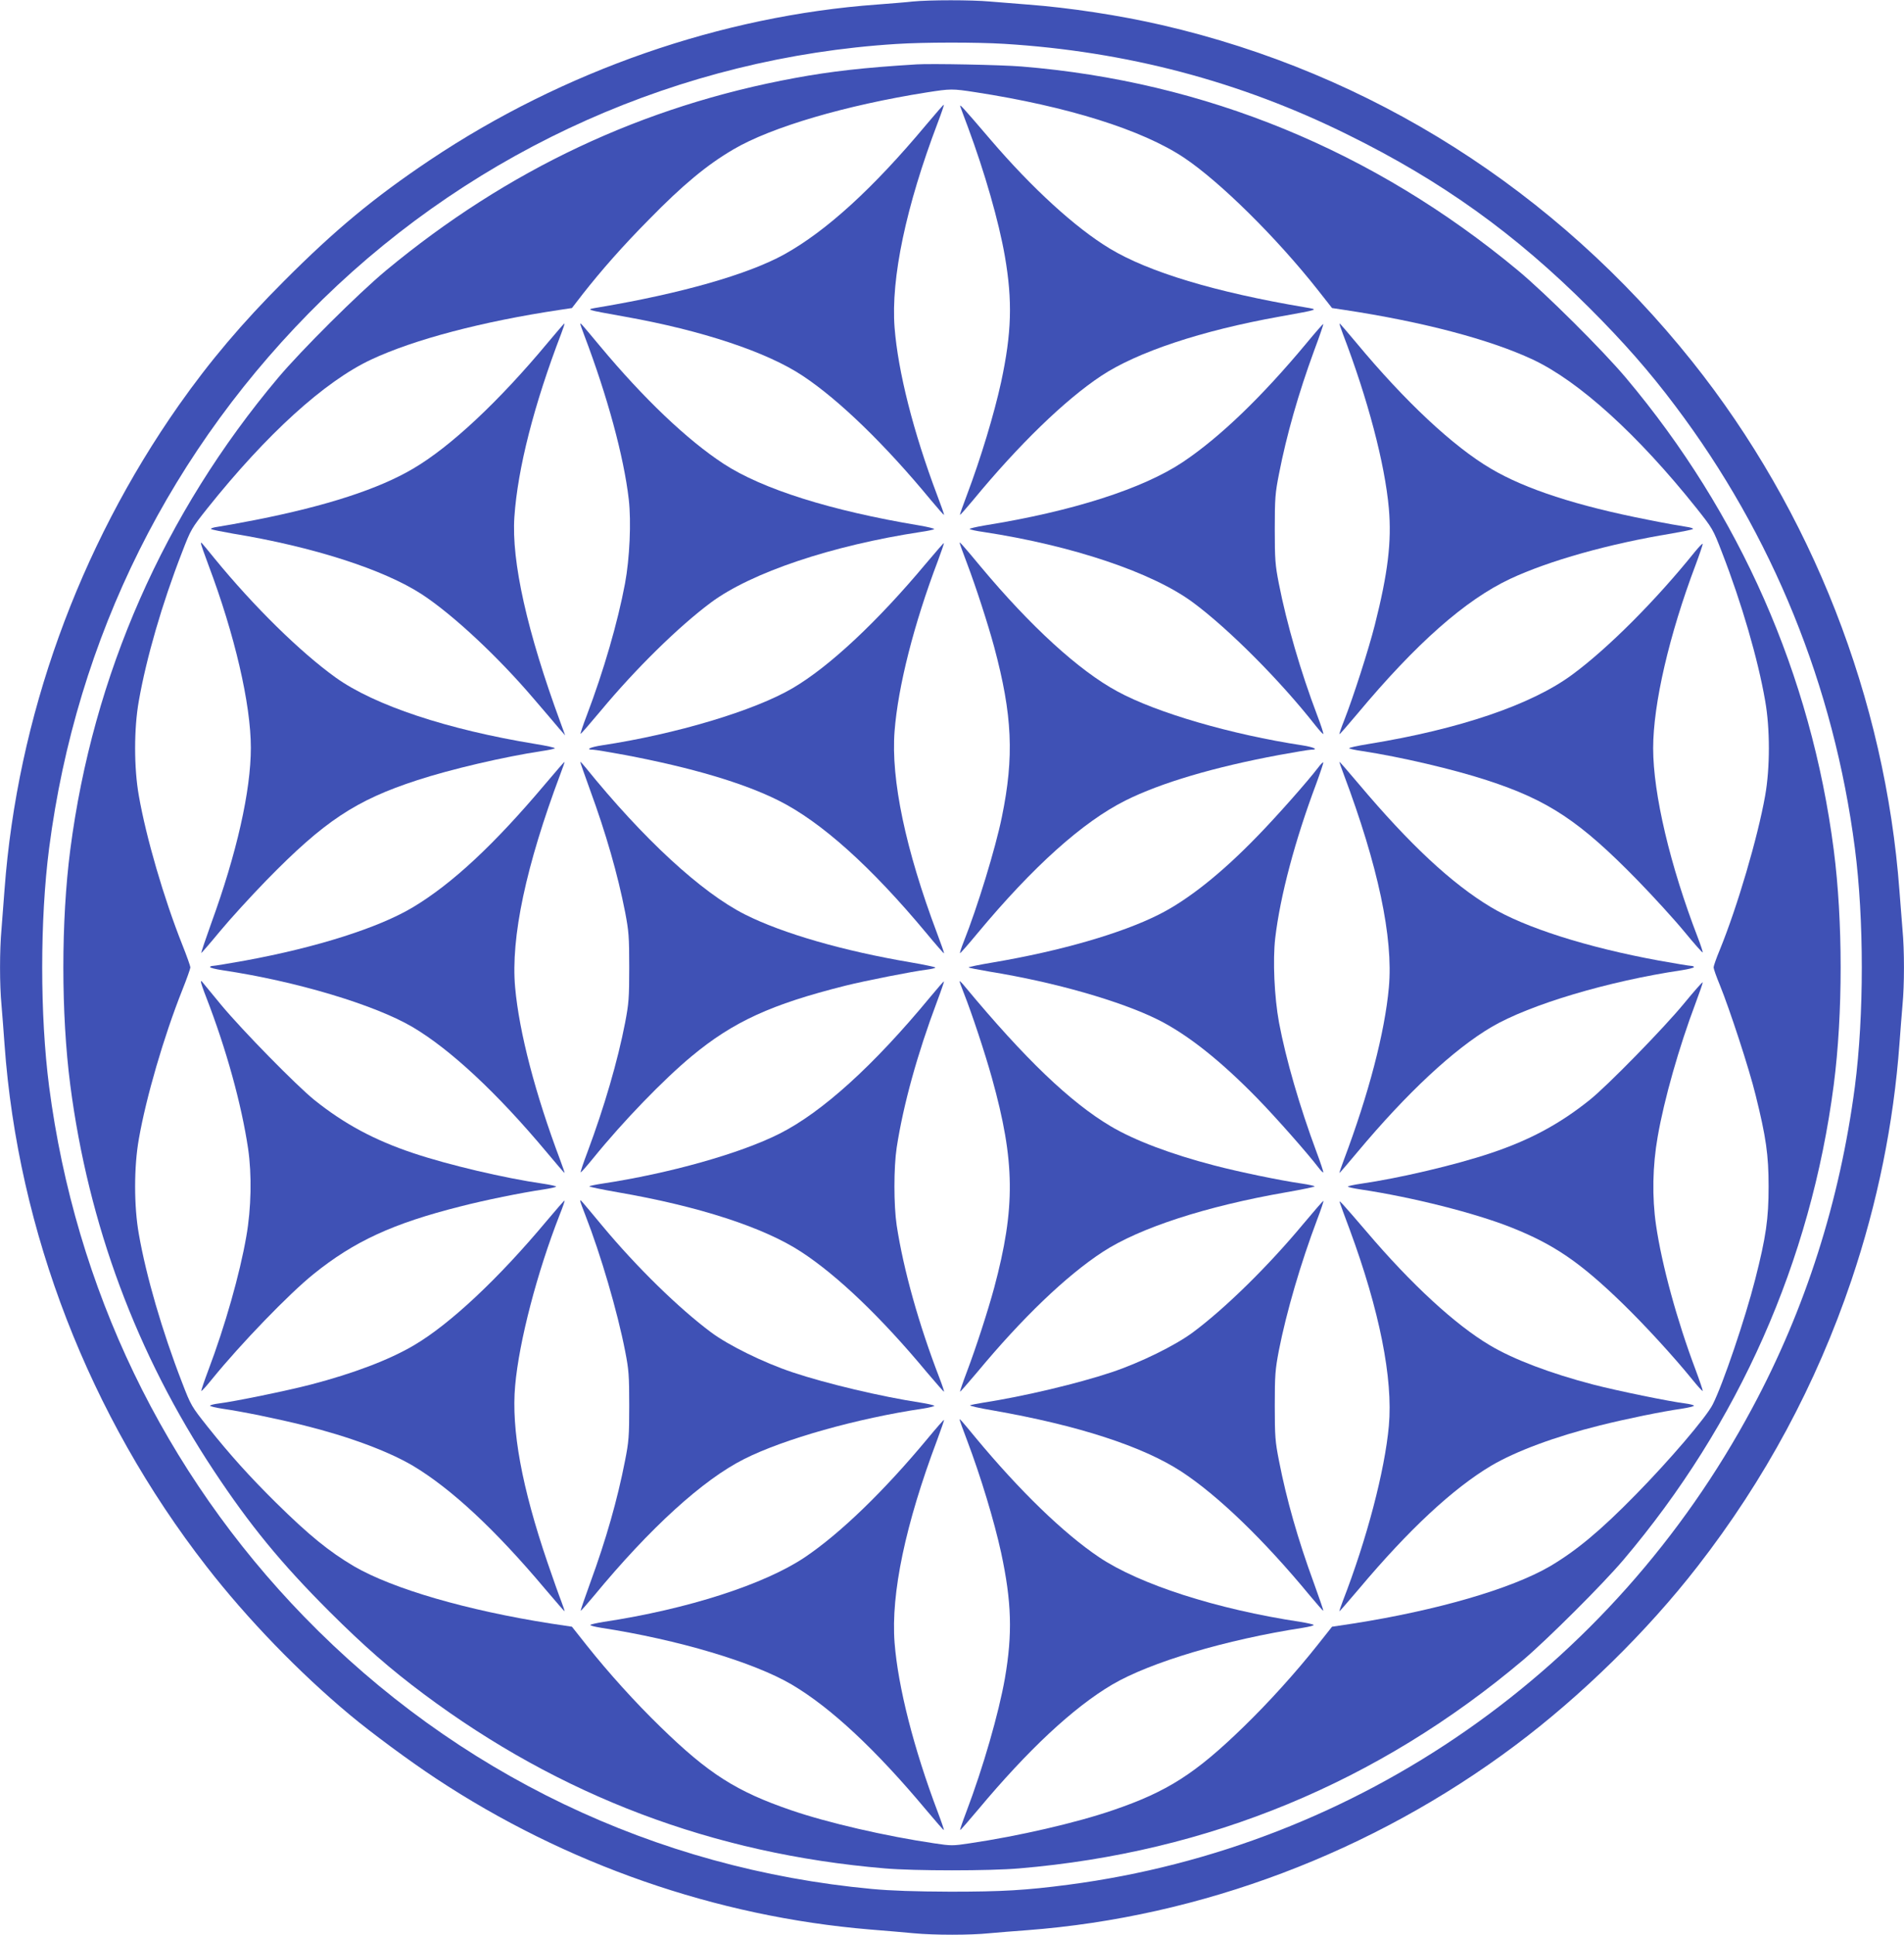
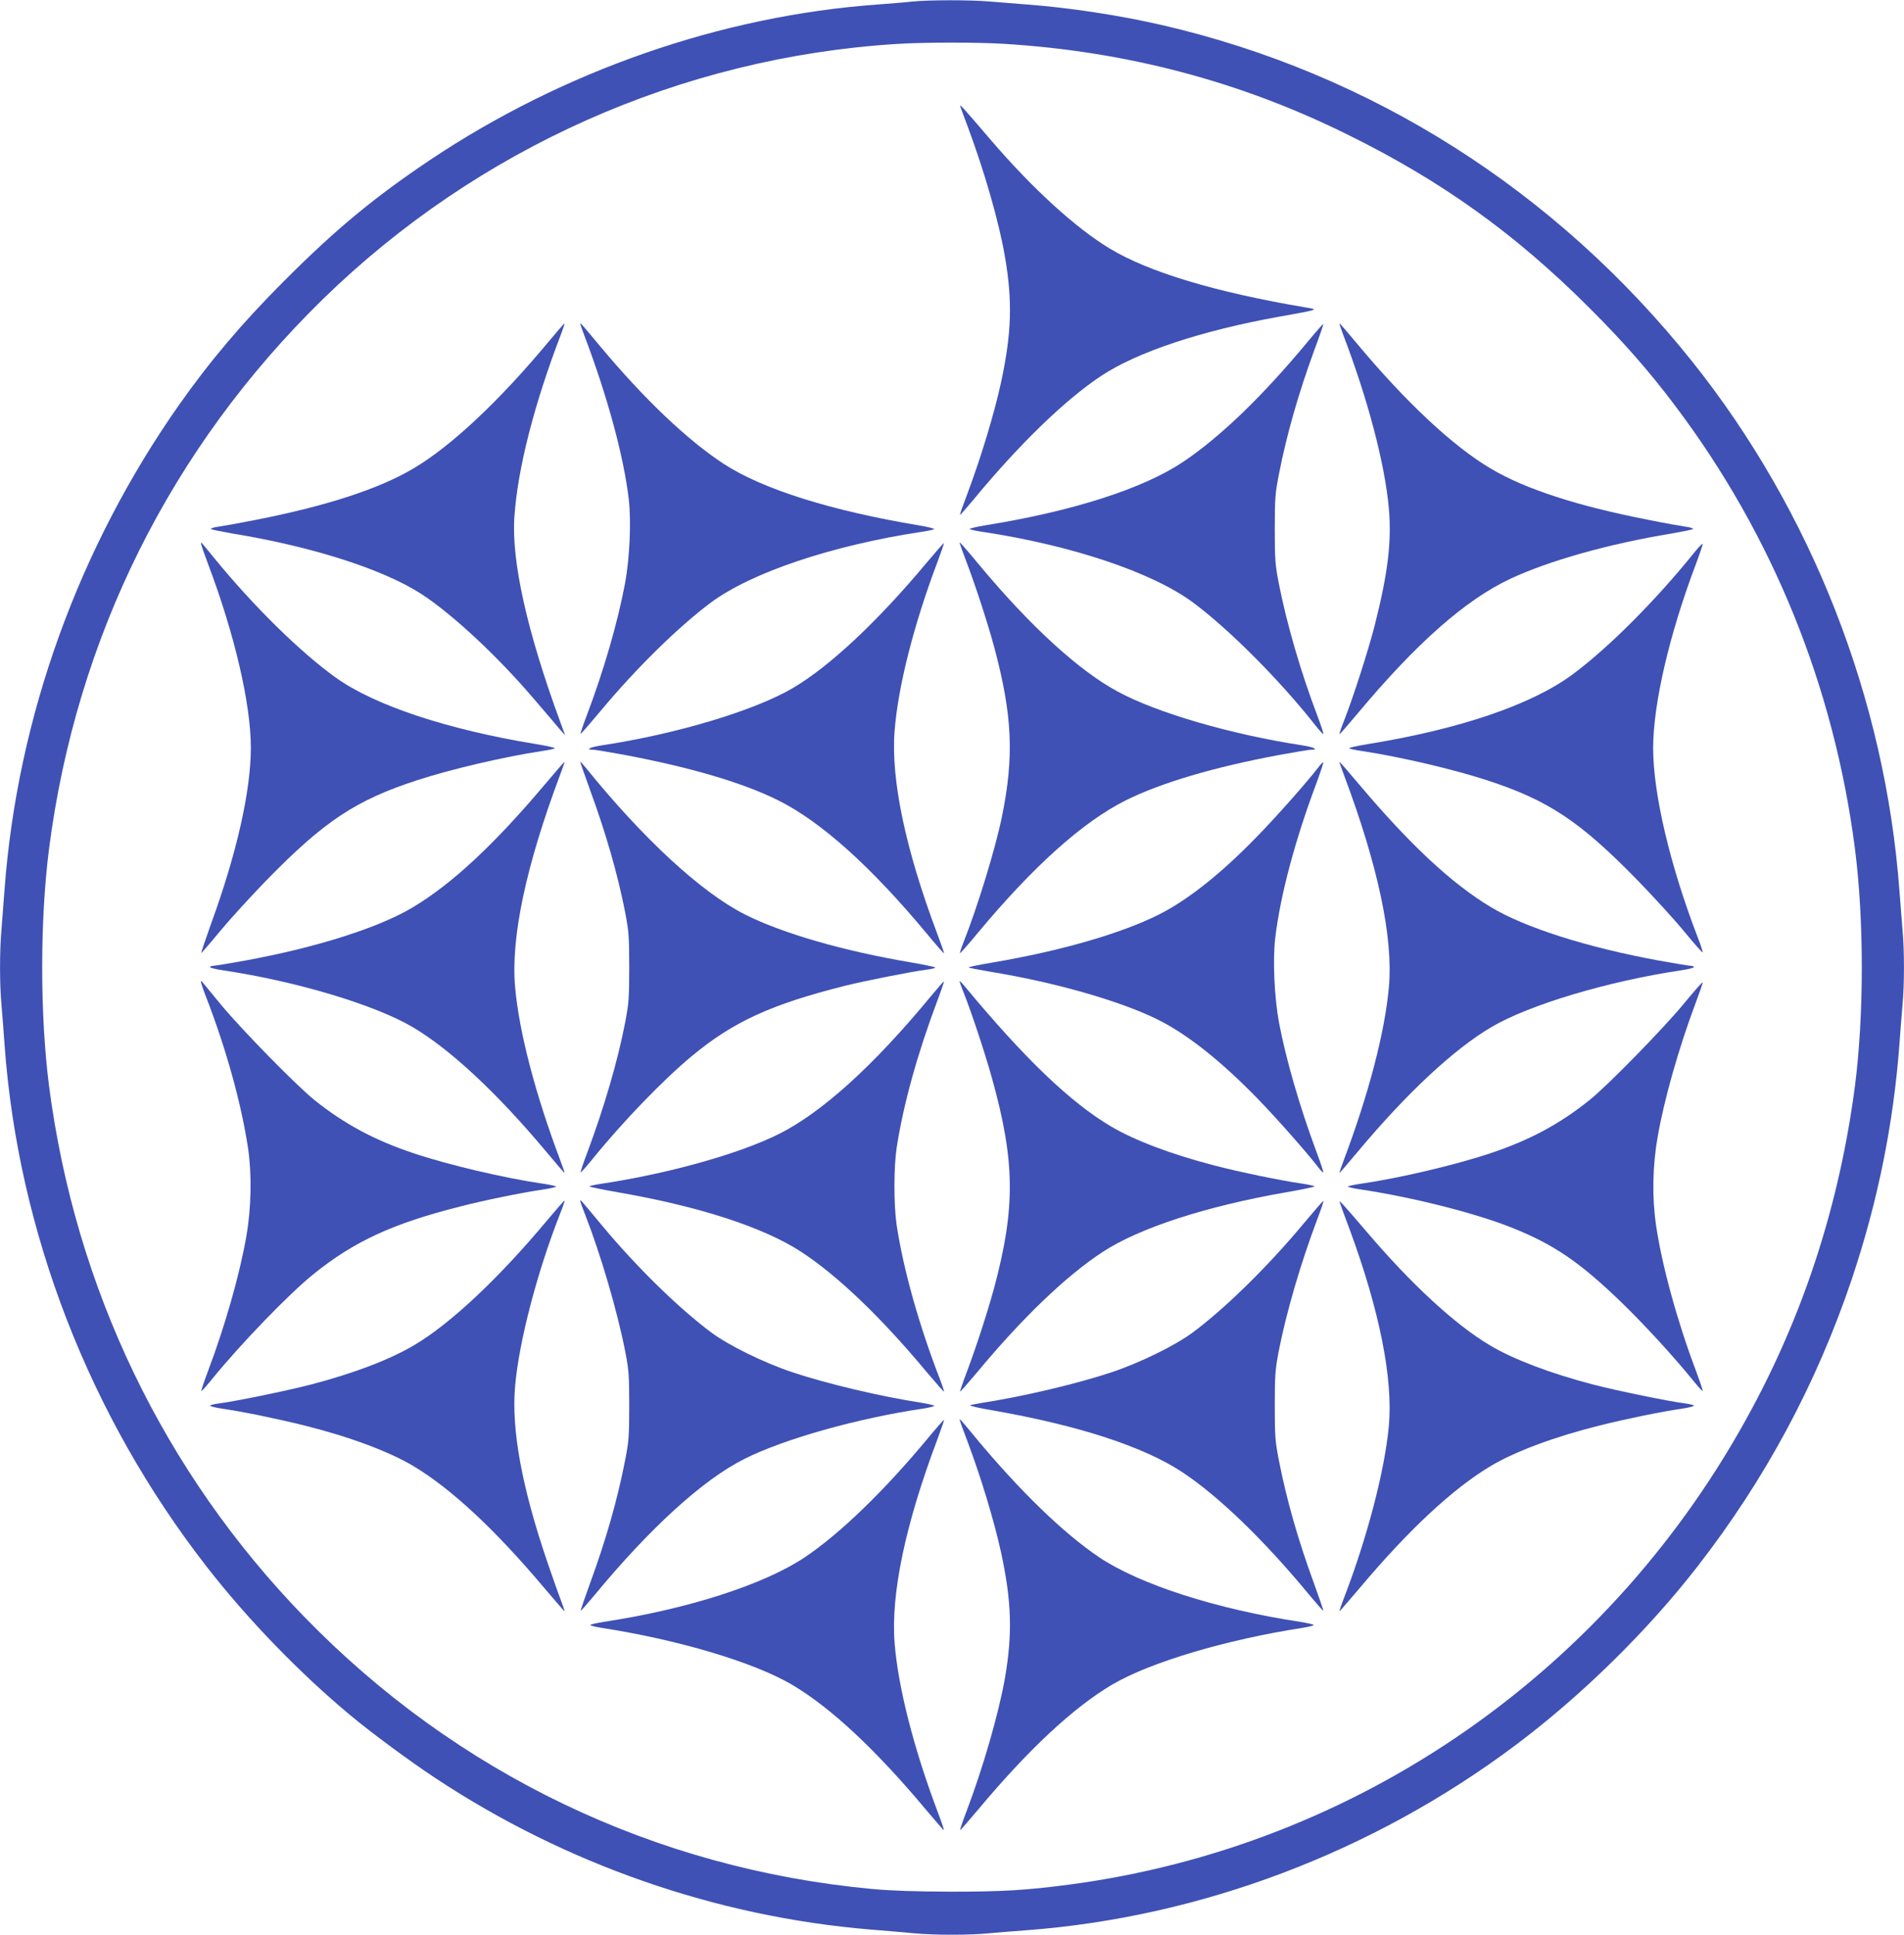
<svg xmlns="http://www.w3.org/2000/svg" version="1.0" width="1260pt" height="1280pt" viewBox="0 0 1260 1280" preserveAspectRatio="xMidYMid meet">
  <g transform="translate(0,1280) scale(0.1,-0.1)" fill="#3f51b5" stroke="none">
    <path d="M6040 12790 c-41 -5 -147 -13 -235 -20 -1032 -75 -2078 -439 -2960 -1029 -370 -248 -627 -461 -965 -800 -278 -278 -491 -530 -696 -821 -665 -947 -1069 -2067 -1154 -3205 -6 -82 -15 -200 -20 -261 -13 -141 -13 -370 0 -504 5 -58 14 -175 20 -260 89 -1238 561 -2457 1337 -3454 268 -345 612 -701 948 -981 140 -117 394 -305 570 -421 858 -567 1854 -914 2870 -999 99 -8 230 -19 291 -25 139 -13 374 -13 501 0 54 5 166 14 248 20 1152 87 2288 516 3231 1222 438 328 874 755 1207 1184 447 575 786 1205 1019 1894 173 513 279 1036 318 1565 6 83 15 197 20 255 13 134 13 366 0 500 -5 58 -14 173 -20 255 -94 1270 -580 2512 -1373 3505 -903 1130 -2124 1905 -3507 2224 -282 65 -612 115 -890 136 -80 6 -192 15 -250 20 -120 11 -399 11 -510 0z m605 -280 c810 -50 1561 -248 2272 -600 623 -307 1109 -655 1604 -1150 224 -224 393 -416 565 -645 644 -854 1050 -1854 1189 -2927 61 -473 61 -1104 0 -1576 -99 -755 -326 -1470 -679 -2127 -928 -1733 -2606 -2902 -4526 -3154 -283 -37 -437 -46 -780 -46 -236 1 -390 6 -520 18 -1437 134 -2749 763 -3757 1801 -928 955 -1514 2173 -1688 3508 -61 472 -61 1103 0 1576 181 1396 807 2651 1811 3632 1024 999 2370 1599 3794 1689 185 12 533 12 715 1z" />
-     <path d="M6065 12374 c-346 -21 -566 -46 -804 -90 -1007 -185 -1903 -607 -2706 -1273 -183 -152 -561 -528 -715 -711 -754 -896 -1225 -1965 -1375 -3122 -61 -471 -61 -1085 0 -1556 120 -923 439 -1781 950 -2552 239 -361 444 -611 764 -931 231 -230 402 -380 626 -547 902 -674 1914 -1057 3050 -1153 193 -17 697 -17 890 0 1255 106 2376 570 3335 1379 160 136 526 500 664 663 762 899 1239 1975 1391 3141 61 470 61 1085 0 1556 -150 1157 -621 2226 -1375 3122 -154 183 -532 559 -715 711 -955 793 -2069 1250 -3285 1349 -134 11 -596 20 -695 14z m390 -184 c609 -94 1102 -248 1380 -433 238 -159 613 -529 888 -878 l92 -117 80 -12 c522 -79 965 -196 1249 -329 306 -144 695 -497 1082 -982 107 -135 110 -139 170 -295 130 -335 237 -703 285 -979 33 -184 33 -446 0 -630 -49 -276 -184 -735 -300 -1019 -23 -55 -41 -107 -41 -116 0 -9 18 -61 41 -116 65 -160 195 -556 237 -729 69 -278 86 -395 86 -605 0 -213 -17 -333 -89 -615 -65 -256 -214 -696 -281 -827 -43 -85 -286 -369 -509 -596 -234 -239 -393 -371 -569 -475 -257 -149 -746 -291 -1301 -378 l-140 -21 -99 -125 c-143 -180 -321 -377 -487 -538 -318 -309 -503 -428 -864 -551 -241 -83 -628 -172 -948 -219 -111 -17 -123 -17 -235 0 -319 47 -706 136 -947 219 -362 124 -546 241 -864 551 -166 161 -344 358 -487 538 l-99 125 -140 21 c-555 87 -1044 229 -1301 378 -166 98 -299 206 -517 421 -175 173 -303 315 -453 503 -107 135 -110 139 -170 295 -130 335 -237 703 -285 979 -33 184 -33 446 0 630 48 275 165 677 287 984 30 75 54 143 54 151 0 8 -24 76 -54 151 -122 307 -239 709 -287 984 -33 184 -33 446 0 629 50 284 154 643 285 980 60 156 63 160 170 295 390 488 773 837 1082 982 284 133 735 252 1249 329 l80 12 71 92 c125 159 263 316 439 494 224 229 383 361 559 464 250 147 743 292 1281 377 155 24 166 25 320 1z" />
-     <path d="M6128 11973 c-350 -419 -659 -701 -938 -856 -239 -132 -679 -258 -1225 -350 -94 -16 -102 -13 170 -62 511 -91 941 -234 1178 -392 240 -159 545 -455 846 -820 47 -56 86 -101 88 -99 2 2 -19 61 -46 132 -157 416 -258 815 -281 1107 -25 325 75 801 286 1356 24 63 42 116 40 118 -2 2 -55 -59 -118 -134z" />
    <path d="M6355 12095 c4 -11 26 -72 50 -135 111 -299 205 -625 245 -856 51 -295 45 -506 -25 -832 -46 -211 -134 -502 -226 -746 -27 -71 -48 -130 -46 -132 2 -2 41 43 88 99 301 365 606 661 846 820 238 158 665 300 1179 392 271 49 263 46 169 62 -593 100 -1033 233 -1290 388 -229 138 -516 401 -790 721 -189 221 -207 240 -200 219z" />
    <path d="M3625 10533 c-322 -387 -644 -689 -892 -834 -227 -134 -571 -246 -1043 -339 -107 -21 -219 -41 -248 -45 -30 -4 -50 -11 -45 -15 4 -4 69 -17 143 -30 531 -87 998 -237 1252 -402 206 -135 505 -414 743 -694 66 -77 139 -162 162 -190 l43 -49 -31 85 c-221 600 -325 1067 -305 1360 22 321 130 744 310 1213 14 37 24 67 21 67 -2 0 -52 -57 -110 -127z" />
    <path d="M3840 10657 c0 -3 12 -37 26 -74 153 -403 262 -802 295 -1087 17 -148 6 -391 -25 -557 -48 -256 -141 -577 -253 -872 -25 -65 -43 -120 -41 -122 2 -2 62 67 133 152 232 279 515 557 730 717 267 198 798 377 1390 467 44 6 83 15 87 18 4 4 -41 15 -100 25 -583 97 -1037 240 -1294 408 -241 158 -527 430 -818 779 -121 145 -130 156 -130 146z" />
    <path d="M8648 10532 c-296 -356 -573 -623 -819 -788 -264 -177 -732 -327 -1312 -420 -59 -10 -104 -21 -100 -24 4 -4 44 -13 88 -19 592 -90 1123 -269 1390 -467 239 -177 579 -519 809 -812 27 -34 51 -60 53 -58 3 2 -15 58 -40 123 -110 290 -202 607 -254 872 -24 123 -27 158 -27 361 0 204 3 238 28 365 50 257 129 533 232 814 36 96 63 175 61 177 -2 2 -51 -54 -109 -124z" />
    <path d="M8886 10593 c165 -431 278 -857 305 -1157 19 -219 -6 -427 -93 -771 -42 -165 -141 -473 -202 -629 -20 -50 -34 -91 -32 -93 2 -2 55 59 118 134 390 467 714 753 1011 893 258 121 658 233 1067 300 74 13 139 26 143 30 5 4 -15 11 -45 15 -29 4 -142 24 -251 46 -471 92 -812 203 -1040 338 -249 146 -568 444 -892 834 -58 70 -108 127 -110 127 -3 0 7 -30 21 -67z" />
    <path d="M1330 9204 c0 -6 22 -69 49 -141 174 -461 281 -921 281 -1210 0 -285 -93 -697 -262 -1161 -38 -106 -68 -195 -66 -197 1 -1 57 63 123 143 66 80 205 232 309 339 381 390 590 529 996 661 223 73 575 155 825 193 44 6 83 15 87 18 4 4 -54 17 -129 29 -581 95 -1064 255 -1321 439 -234 168 -541 469 -802 788 -94 115 -90 111 -90 99z" />
    <path d="M6127 9071 c-320 -383 -639 -682 -882 -824 -254 -149 -772 -304 -1262 -378 -78 -12 -113 -29 -58 -29 13 0 109 -16 212 -35 438 -83 781 -184 1015 -301 282 -141 611 -436 979 -878 62 -75 114 -134 116 -133 2 2 -19 62 -46 133 -208 552 -306 1017 -281 1337 23 296 128 709 286 1125 24 64 42 117 40 119 -1 2 -55 -60 -119 -136z" />
    <path d="M6350 9209 c0 -3 22 -64 49 -135 61 -161 139 -403 180 -554 121 -451 133 -726 51 -1125 -42 -207 -162 -598 -252 -824 -16 -40 -27 -75 -25 -77 2 -2 54 57 116 132 368 442 697 737 979 878 234 117 586 221 1016 301 104 19 199 35 212 35 54 0 19 17 -58 29 -467 71 -964 215 -1224 357 -254 137 -575 431 -904 825 -113 136 -140 166 -140 158z" />
    <path d="M11215 9148 c-259 -322 -575 -638 -810 -811 -269 -199 -745 -361 -1348 -459 -75 -12 -133 -25 -129 -29 4 -3 43 -12 87 -18 250 -38 602 -120 825 -193 406 -132 615 -271 996 -661 104 -107 243 -259 309 -339 66 -80 121 -143 123 -139 1 4 -13 48 -32 97 -184 477 -296 952 -296 1254 0 292 106 750 281 1213 27 72 48 135 47 139 -2 4 -25 -20 -53 -54z" />
    <path d="M3608 7613 c-338 -401 -615 -659 -875 -815 -225 -135 -636 -266 -1111 -353 -106 -19 -202 -35 -213 -35 -10 0 -19 -4 -19 -8 0 -5 37 -14 83 -21 484 -72 1003 -227 1256 -375 251 -148 561 -437 888 -828 63 -76 117 -138 119 -138 2 0 -11 37 -28 83 -166 440 -272 847 -299 1144 -30 330 72 807 299 1411 17 45 30 82 28 82 -2 0 -60 -66 -128 -147z" />
    <path d="M3840 7759 c0 -4 29 -86 64 -183 106 -289 184 -561 233 -811 24 -127 27 -161 27 -365 0 -204 -3 -238 -27 -365 -49 -254 -139 -561 -248 -853 -28 -74 -49 -136 -46 -138 2 -2 39 40 83 94 197 243 465 520 652 675 275 228 526 343 1017 466 132 33 447 95 538 106 31 4 57 10 57 14 0 3 -73 19 -162 34 -444 75 -848 191 -1098 317 -288 145 -674 501 -1057 975 -18 22 -32 37 -33 34z" />
    <path d="M8724 7723 c-69 -91 -277 -326 -403 -455 -238 -246 -460 -422 -651 -518 -250 -126 -654 -242 -1097 -317 -90 -15 -163 -30 -163 -33 0 -3 62 -15 138 -28 433 -70 868 -195 1117 -319 195 -98 413 -271 655 -519 124 -127 333 -364 404 -457 16 -21 31 -36 33 -33 2 2 -18 64 -46 138 -110 296 -201 609 -247 853 -31 170 -42 412 -25 559 33 279 130 644 271 1020 28 76 49 140 47 142 -2 3 -17 -12 -33 -33z" />
    <path d="M8892 7678 c227 -604 329 -1081 299 -1411 -27 -297 -133 -704 -299 -1144 -17 -46 -30 -83 -28 -83 2 0 56 62 119 138 327 391 637 680 888 828 253 148 772 303 1257 375 45 7 82 16 82 21 0 4 -9 8 -19 8 -11 0 -107 16 -213 35 -475 87 -886 218 -1111 353 -260 156 -537 414 -875 815 -68 81 -126 147 -128 147 -2 0 11 -37 28 -82z" />
    <path d="M1330 6303 c0 -6 15 -51 34 -99 134 -346 234 -709 278 -1004 25 -171 21 -394 -12 -580 -43 -249 -141 -593 -251 -884 -27 -72 -48 -134 -47 -138 2 -4 34 32 72 79 187 230 508 563 671 694 269 217 526 335 970 447 163 42 404 91 553 113 45 7 82 15 82 19 0 3 -39 12 -87 19 -251 36 -626 124 -858 202 -258 86 -458 194 -655 352 -120 97 -475 459 -615 627 -70 85 -130 157 -131 159 -2 2 -4 0 -4 -6z" />
    <path d="M6156 6204 c-374 -453 -716 -763 -999 -905 -260 -131 -730 -263 -1174 -330 -46 -7 -83 -15 -83 -18 0 -3 85 -21 189 -39 538 -93 965 -232 1213 -394 242 -158 532 -436 831 -796 61 -72 112 -130 114 -129 2 2 -12 44 -31 93 -135 350 -237 713 -282 1007 -20 134 -20 382 0 515 44 285 137 620 267 966 27 71 47 131 46 133 -2 2 -43 -45 -91 -103z" />
    <path d="M6350 6308 c0 -4 13 -40 29 -80 53 -134 139 -394 185 -559 154 -553 157 -858 15 -1389 -41 -151 -119 -393 -180 -554 -27 -71 -47 -131 -46 -133 2 -2 53 57 114 129 299 360 589 638 831 796 244 159 684 302 1213 394 104 18 189 36 189 39 0 3 -39 12 -87 19 -140 20 -415 77 -579 120 -284 74 -526 165 -684 259 -268 159 -568 447 -962 921 -20 25 -37 42 -38 38z" />
    <path d="M11145 6162 c-132 -161 -507 -545 -625 -639 -198 -159 -397 -266 -655 -352 -232 -78 -607 -166 -857 -202 -49 -7 -88 -16 -88 -19 0 -4 37 -12 83 -19 342 -51 761 -157 999 -252 282 -112 456 -231 737 -504 148 -144 335 -348 457 -498 38 -47 70 -83 72 -79 1 4 -20 67 -47 139 -123 326 -224 696 -262 958 -27 185 -23 393 11 585 43 248 141 592 251 884 27 72 48 133 47 137 -2 4 -57 -59 -123 -139z" />
    <path d="M3618 4723 c-320 -383 -641 -684 -880 -824 -163 -96 -401 -186 -681 -259 -158 -41 -509 -113 -609 -125 -32 -4 -58 -11 -58 -15 0 -4 37 -13 83 -20 127 -18 366 -67 538 -110 298 -74 558 -171 721 -267 253 -151 544 -421 876 -816 69 -81 126 -147 128 -147 2 0 -8 30 -22 67 -15 38 -55 151 -90 253 -171 501 -241 882 -215 1172 26 295 146 752 295 1132 20 50 34 91 32 93 -2 2 -55 -59 -118 -134z" />
    <path d="M3840 4854 c0 -5 16 -49 35 -97 100 -256 211 -634 262 -896 24 -123 27 -158 27 -361 0 -204 -3 -238 -28 -365 -50 -256 -125 -520 -231 -809 -36 -99 -64 -181 -62 -182 2 -2 41 43 88 99 370 448 721 768 995 905 262 132 749 269 1182 333 45 7 79 16 75 19 -5 4 -44 13 -88 20 -263 40 -626 126 -850 201 -189 63 -422 177 -540 265 -213 159 -491 430 -719 704 -154 185 -146 176 -146 164z" />
    <path d="M8625 4703 c-232 -279 -515 -557 -730 -717 -118 -88 -351 -202 -540 -265 -222 -74 -578 -159 -850 -201 -38 -6 -77 -14 -85 -17 -8 -3 59 -19 150 -34 565 -99 990 -237 1247 -404 243 -159 546 -451 852 -822 47 -56 86 -101 88 -99 2 1 -26 83 -62 182 -106 289 -181 553 -231 809 -25 127 -28 161 -28 365 0 204 3 238 27 365 50 255 145 579 254 868 25 65 43 120 41 122 -2 2 -62 -67 -133 -152z" />
    <path d="M8866 4845 c3 -11 33 -92 66 -180 197 -534 287 -985 259 -1298 -27 -297 -146 -751 -305 -1160 -14 -37 -24 -67 -22 -67 2 0 59 66 128 147 332 395 623 665 876 816 163 96 423 193 721 267 172 43 411 92 539 110 45 7 82 16 82 20 0 4 -26 11 -57 15 -101 12 -452 84 -610 125 -280 73 -527 166 -684 260 -228 135 -521 405 -815 751 -162 189 -186 215 -178 194z" />
    <path d="M6138 3282 c-290 -349 -577 -626 -811 -784 -268 -180 -776 -344 -1332 -428 -44 -7 -84 -16 -88 -20 -4 -4 27 -12 70 -19 512 -79 1011 -228 1263 -376 259 -153 556 -431 888 -828 63 -75 116 -136 118 -134 2 2 -16 55 -40 118 -159 420 -263 828 -286 1121 -25 326 72 785 282 1342 26 71 47 130 45 132 -2 2 -51 -54 -109 -124z" />
    <path d="M6350 3408 c0 -3 22 -64 49 -135 92 -243 180 -535 226 -745 70 -326 76 -537 25 -832 -41 -232 -144 -590 -256 -885 -24 -63 -42 -116 -40 -118 2 -2 55 59 118 134 331 396 629 675 888 828 252 148 751 297 1263 376 43 7 74 15 70 19 -4 4 -44 13 -88 20 -556 84 -1064 248 -1332 428 -235 158 -525 439 -818 792 -93 113 -105 126 -105 118z" />
  </g>
</svg>